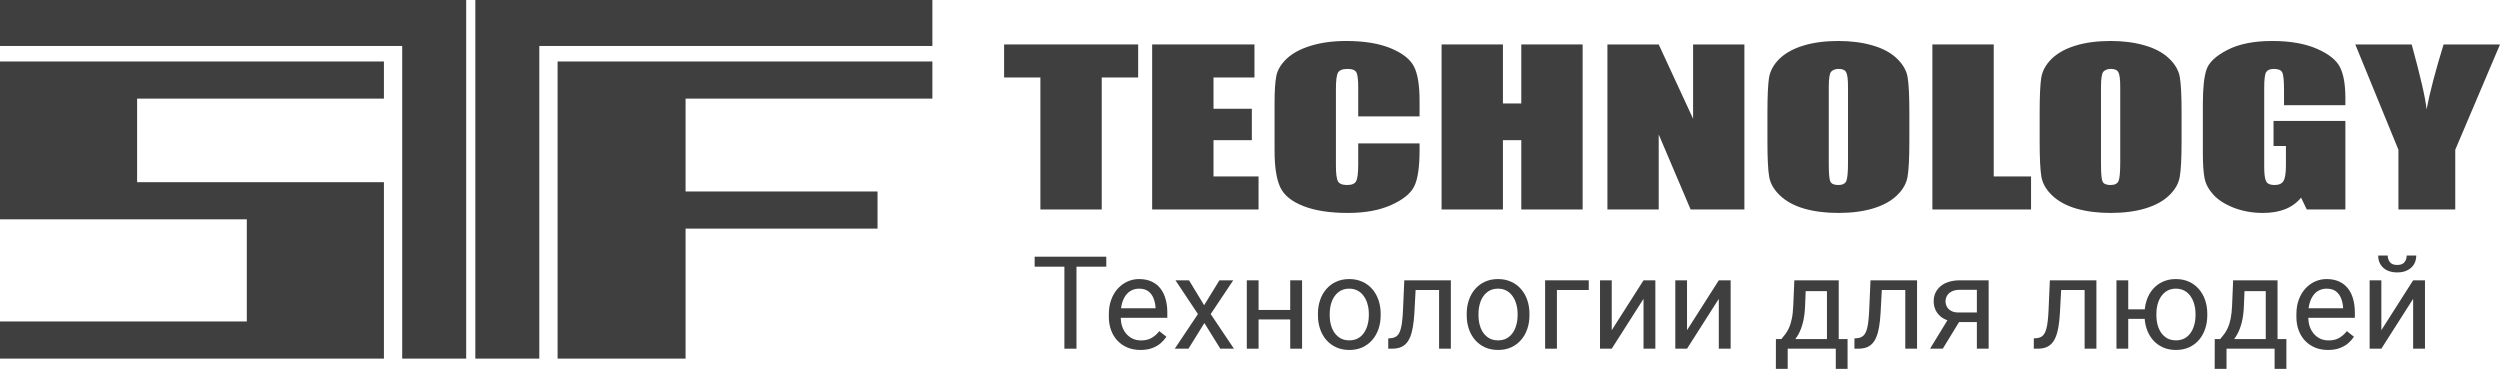
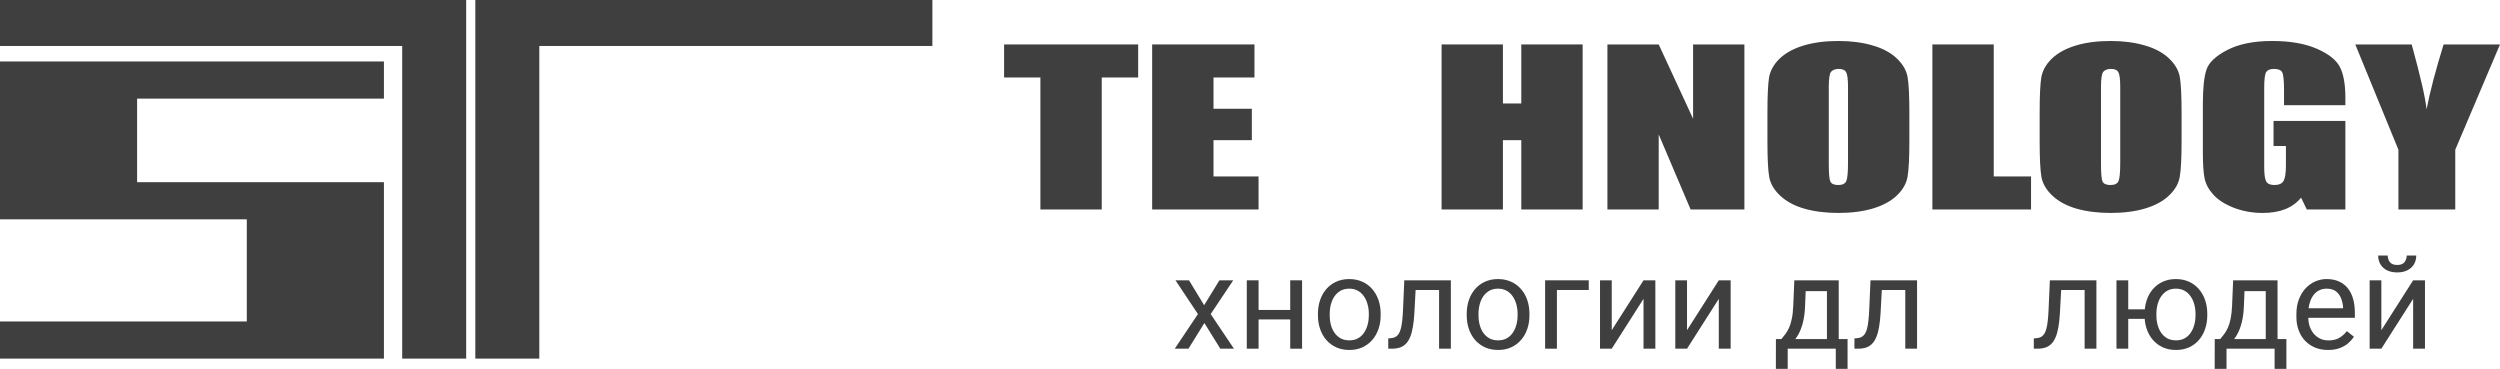
<svg xmlns="http://www.w3.org/2000/svg" width="244" height="36" viewBox="0 0 244 36" fill="none">
  <path fill-rule="evenodd" clip-rule="evenodd" d="M179.459 33.095H180.323V36H179.173V34.032H174.48V36H173.324L173.33 33.095H173.859C173.995 32.934 174.128 32.77 174.257 32.601C174.385 32.429 174.503 32.225 174.611 31.991C174.718 31.752 174.808 31.462 174.878 31.121C174.953 30.776 175 30.354 175.021 29.857L175.127 27.359H179.459V33.095ZM176.177 29.857C176.152 30.49 176.08 31.037 175.96 31.497C175.84 31.958 175.686 32.351 175.5 32.675C175.412 32.827 175.317 32.966 175.219 33.095H178.31V28.413H176.235L176.177 29.857Z" fill="#3F3F3F" />
  <path fill-rule="evenodd" clip-rule="evenodd" d="M222.288 33.095H223.152V36H222.002V34.032H217.309V36H216.153L216.159 33.095H216.688C216.824 32.934 216.957 32.77 217.085 32.601C217.213 32.429 217.332 32.225 217.44 31.991C217.547 31.752 217.636 31.462 217.707 31.121C217.781 30.776 217.829 30.354 217.85 29.857L217.955 27.359H222.288V33.095ZM219.006 29.857C218.981 30.49 218.908 31.037 218.788 31.497C218.668 31.958 218.515 32.351 218.328 32.675C218.24 32.827 218.146 32.966 218.048 33.095H221.138V28.413H219.064L219.006 29.857Z" fill="#3F3F3F" />
-   <path fill-rule="evenodd" clip-rule="evenodd" d="M111.163 27.236C111.644 27.236 112.058 27.318 112.406 27.483C112.759 27.647 113.047 27.877 113.271 28.173C113.494 28.465 113.66 28.811 113.768 29.21C113.876 29.604 113.93 30.036 113.93 30.504V31.017H109.383C109.39 31.301 109.431 31.57 109.51 31.824C109.601 32.1 109.732 32.343 109.902 32.552C110.076 32.762 110.285 32.926 110.529 33.046C110.778 33.165 111.06 33.224 111.375 33.224C111.781 33.224 112.125 33.142 112.406 32.977C112.688 32.813 112.935 32.593 113.146 32.318L113.843 32.867C113.698 33.085 113.513 33.292 113.29 33.49C113.066 33.687 112.79 33.847 112.463 33.97C112.14 34.094 111.756 34.156 111.313 34.156C110.845 34.156 110.42 34.077 110.038 33.921C109.661 33.761 109.336 33.537 109.063 33.249C108.794 32.961 108.586 32.62 108.441 32.225C108.296 31.831 108.223 31.399 108.223 30.93V30.671C108.223 30.128 108.304 29.645 108.466 29.222C108.627 28.794 108.847 28.433 109.125 28.137C109.402 27.84 109.717 27.616 110.07 27.464C110.422 27.312 110.786 27.236 111.163 27.236ZM111.163 28.173C110.902 28.173 110.662 28.229 110.443 28.34C110.223 28.447 110.034 28.607 109.877 28.821C109.719 29.034 109.597 29.296 109.51 29.604C109.468 29.753 109.437 29.914 109.415 30.085H112.779V29.999C112.763 29.703 112.701 29.415 112.593 29.135C112.49 28.856 112.324 28.625 112.096 28.445C111.868 28.264 111.557 28.173 111.163 28.173Z" fill="#3F3F3F" />
  <path fill-rule="evenodd" clip-rule="evenodd" d="M131.682 27.236C132.155 27.236 132.58 27.322 132.957 27.495C133.338 27.663 133.662 27.901 133.927 28.21C134.196 28.514 134.401 28.875 134.542 29.29C134.683 29.701 134.753 30.147 134.753 30.628V30.77C134.753 31.251 134.683 31.697 134.542 32.108C134.401 32.519 134.196 32.879 133.927 33.187C133.662 33.491 133.34 33.73 132.963 33.903C132.59 34.072 132.168 34.156 131.695 34.156C131.223 34.156 130.798 34.072 130.421 33.903C130.044 33.73 129.721 33.491 129.452 33.187C129.186 32.879 128.983 32.519 128.842 32.108C128.701 31.697 128.631 31.251 128.631 30.77V30.628C128.631 30.147 128.701 29.701 128.842 29.29C128.983 28.875 129.186 28.514 129.452 28.21C129.717 27.902 130.038 27.663 130.415 27.495C130.792 27.322 131.214 27.236 131.682 27.236ZM131.682 28.173C131.368 28.173 131.09 28.239 130.849 28.37C130.613 28.502 130.415 28.683 130.253 28.913C130.096 29.139 129.977 29.401 129.898 29.697C129.82 29.989 129.78 30.299 129.78 30.628V30.77C129.78 31.103 129.82 31.418 129.898 31.714C129.977 32.005 130.096 32.264 130.253 32.49C130.415 32.716 130.615 32.896 130.856 33.028C131.096 33.155 131.376 33.218 131.695 33.218C132.01 33.218 132.286 33.155 132.522 33.028C132.762 32.896 132.961 32.716 133.119 32.49C133.276 32.264 133.395 32.005 133.473 31.714C133.556 31.418 133.598 31.103 133.598 30.77V30.628C133.598 30.299 133.556 29.989 133.473 29.697C133.395 29.401 133.274 29.139 133.112 28.913C132.955 28.683 132.755 28.502 132.515 28.37C132.279 28.239 132.001 28.173 131.682 28.173Z" fill="#3F3F3F" />
  <path fill-rule="evenodd" clip-rule="evenodd" d="M146.204 27.236C146.676 27.236 147.101 27.322 147.478 27.495C147.859 27.663 148.182 27.902 148.447 28.21C148.717 28.514 148.922 28.875 149.063 29.29C149.204 29.701 149.274 30.147 149.274 30.628V30.77C149.274 31.251 149.204 31.697 149.063 32.108C148.922 32.519 148.717 32.879 148.447 33.187C148.182 33.491 147.861 33.73 147.484 33.903C147.111 34.072 146.688 34.156 146.216 34.156C145.743 34.156 145.318 34.072 144.941 33.903C144.564 33.73 144.241 33.491 143.972 33.187C143.707 32.879 143.503 32.519 143.362 32.108C143.222 31.697 143.151 31.251 143.151 30.77V30.628C143.151 30.147 143.222 29.701 143.362 29.29C143.503 28.875 143.707 28.514 143.972 28.21C144.237 27.902 144.558 27.663 144.935 27.495C145.312 27.322 145.735 27.236 146.204 27.236ZM146.204 28.173C145.889 28.173 145.611 28.239 145.371 28.37C145.135 28.502 144.935 28.683 144.773 28.913C144.616 29.139 144.498 29.401 144.42 29.697C144.341 29.989 144.301 30.299 144.301 30.628V30.77C144.301 31.103 144.341 31.418 144.42 31.714C144.498 32.005 144.616 32.264 144.773 32.49C144.935 32.716 145.136 32.896 145.377 33.028C145.617 33.155 145.897 33.218 146.216 33.218C146.531 33.218 146.806 33.155 147.043 33.028C147.283 32.896 147.481 32.716 147.639 32.49C147.796 32.264 147.915 32.005 147.994 31.714C148.076 31.418 148.118 31.103 148.118 30.77V30.628C148.118 30.299 148.076 29.989 147.994 29.697C147.915 29.401 147.794 29.139 147.633 28.913C147.475 28.683 147.277 28.502 147.036 28.37C146.8 28.239 146.523 28.173 146.204 28.173Z" fill="#3F3F3F" />
  <path fill-rule="evenodd" clip-rule="evenodd" d="M212.361 27.236C212.837 27.236 213.264 27.322 213.641 27.495C214.018 27.663 214.339 27.902 214.605 28.21C214.874 28.514 215.079 28.875 215.22 29.29C215.361 29.701 215.431 30.147 215.431 30.628V30.77C215.431 31.251 215.361 31.697 215.22 32.108C215.079 32.519 214.877 32.879 214.612 33.187C214.346 33.491 214.024 33.73 213.647 33.903C213.27 34.072 212.846 34.156 212.374 34.156C211.901 34.156 211.476 34.072 211.099 33.903C210.722 33.73 210.398 33.491 210.129 33.187C209.864 32.879 209.661 32.519 209.52 32.108C209.414 31.799 209.348 31.47 209.322 31.121H207.717V34.032H206.567V27.359H207.717V30.19H209.33C209.36 29.873 209.423 29.573 209.52 29.29C209.661 28.875 209.864 28.514 210.129 28.21C210.398 27.901 210.72 27.663 211.093 27.495C211.47 27.322 211.893 27.236 212.361 27.236ZM212.361 28.173C212.046 28.173 211.77 28.239 211.534 28.37C211.298 28.502 211.099 28.683 210.938 28.913C210.78 29.139 210.662 29.401 210.583 29.697C210.504 29.989 210.465 30.299 210.465 30.628V30.77C210.465 31.103 210.504 31.418 210.583 31.714C210.662 32.005 210.78 32.264 210.938 32.49C211.099 32.716 211.298 32.896 211.534 33.028C211.774 33.155 212.055 33.218 212.374 33.218C212.693 33.218 212.97 33.155 213.207 33.028C213.447 32.896 213.646 32.716 213.803 32.49C213.96 32.264 214.079 32.005 214.158 31.714C214.241 31.418 214.282 31.103 214.282 30.77V30.628C214.282 30.299 214.24 29.989 214.158 29.697C214.079 29.401 213.959 29.139 213.797 28.913C213.639 28.683 213.44 28.502 213.2 28.37C212.959 28.239 212.68 28.173 212.361 28.173Z" fill="#3F3F3F" />
  <path fill-rule="evenodd" clip-rule="evenodd" d="M227.068 27.236C227.549 27.236 227.963 27.318 228.311 27.483C228.663 27.647 228.952 27.877 229.175 28.173C229.399 28.465 229.565 28.811 229.673 29.21C229.78 29.604 229.834 30.036 229.834 30.504V31.017H225.287C225.294 31.301 225.335 31.57 225.414 31.824C225.506 32.1 225.637 32.343 225.807 32.552C225.981 32.762 226.19 32.926 226.434 33.046C226.683 33.165 226.964 33.224 227.279 33.224C227.685 33.224 228.029 33.142 228.311 32.977C228.593 32.813 228.84 32.593 229.051 32.318L229.747 32.867C229.602 33.085 229.417 33.292 229.194 33.49C228.97 33.687 228.694 33.847 228.367 33.97C228.044 34.094 227.661 34.156 227.218 34.156C226.749 34.156 226.324 34.077 225.943 33.921C225.566 33.761 225.24 33.537 224.967 33.249C224.697 32.961 224.49 32.62 224.345 32.225C224.2 31.831 224.128 31.399 224.128 30.93V30.671C224.128 30.128 224.209 29.645 224.37 29.222C224.532 28.794 224.752 28.433 225.029 28.137C225.307 27.84 225.622 27.616 225.974 27.464C226.326 27.312 226.691 27.236 227.068 27.236ZM227.068 28.173C226.807 28.173 226.567 28.229 226.347 28.34C226.128 28.447 225.939 28.607 225.781 28.821C225.624 29.034 225.501 29.296 225.414 29.604C225.372 29.753 225.341 29.914 225.32 30.085H228.684V29.999C228.668 29.703 228.606 29.415 228.498 29.135C228.395 28.856 228.229 28.625 228.001 28.445C227.773 28.264 227.462 28.173 227.068 28.173Z" fill="#3F3F3F" />
-   <path d="M107.974 26.027H105.065V34.032H103.885V26.027H100.982V25.053H107.974V26.027Z" fill="#3F3F3F" />
  <path d="M117.523 29.789L119.015 27.359H120.363L118.163 30.653L120.432 34.032H119.102L117.547 31.528L115.994 34.032H114.657L116.919 30.653L114.725 27.359H116.049L117.523 29.789Z" fill="#3F3F3F" />
  <path d="M122.837 30.252H125.926V27.359H127.082V34.032H125.926V31.177H122.837V34.032H121.687V27.359H122.837V30.252Z" fill="#3F3F3F" />
  <path d="M141.604 34.032H140.454V28.303H138.164L138.042 30.578C138.013 31.076 137.965 31.516 137.898 31.898C137.836 32.277 137.749 32.602 137.638 32.873C137.53 33.144 137.393 33.366 137.227 33.539C137.066 33.708 136.871 33.833 136.643 33.915C136.415 33.993 136.152 34.032 135.854 34.032H135.493V33.028L135.741 33.008C135.92 32.996 136.071 32.955 136.195 32.885C136.324 32.815 136.432 32.713 136.519 32.577C136.606 32.438 136.676 32.258 136.73 32.041C136.788 31.823 136.831 31.564 136.86 31.263C136.894 30.963 136.919 30.613 136.935 30.215L137.059 27.359H141.604V34.032Z" fill="#3F3F3F" />
  <path d="M155.062 28.303H151.954V34.032H150.803V27.359H155.062V28.303Z" fill="#3F3F3F" />
  <path d="M157.306 32.225L160.407 27.359H161.563V34.032H160.407V29.166L157.306 34.032H156.161V27.359H157.306V32.225Z" fill="#3F3F3F" />
  <path d="M164.653 32.225L167.755 27.359H168.911V34.032H167.755V29.166L164.653 34.032H163.509V27.359H164.653V32.225Z" fill="#3F3F3F" />
  <path d="M187.105 34.032H185.955V28.303H183.666L183.543 30.578C183.514 31.076 183.466 31.516 183.4 31.898C183.338 32.277 183.251 32.602 183.139 32.873C183.031 33.144 182.895 33.366 182.729 33.539C182.567 33.708 182.372 33.833 182.145 33.915C181.917 33.993 181.654 34.032 181.355 34.032H180.994V33.028L181.243 33.008C181.421 32.996 181.573 32.955 181.697 32.885C181.825 32.815 181.933 32.713 182.02 32.577C182.107 32.438 182.178 32.258 182.232 32.041C182.289 31.823 182.333 31.564 182.362 31.263C182.395 30.963 182.42 30.613 182.437 30.215L182.561 27.359H187.105V34.032Z" fill="#3F3F3F" />
-   <path fill-rule="evenodd" clip-rule="evenodd" d="M194.092 34.032H192.942V31.436H191.203L189.616 34.032H188.373L190.067 31.26C189.792 31.159 189.556 31.026 189.361 30.856C189.154 30.671 188.997 30.455 188.889 30.209C188.781 29.958 188.728 29.686 188.728 29.394C188.728 29.102 188.784 28.833 188.895 28.587C189.011 28.34 189.177 28.124 189.393 27.939C189.612 27.754 189.879 27.611 190.194 27.513C190.513 27.41 190.876 27.359 191.283 27.359H194.092V34.032ZM191.283 28.284C190.955 28.284 190.687 28.34 190.48 28.451C190.273 28.557 190.122 28.697 190.026 28.87C189.931 29.042 189.884 29.221 189.884 29.406C189.884 29.587 189.927 29.762 190.014 29.931C190.101 30.095 190.238 30.231 190.425 30.338C190.611 30.445 190.851 30.498 191.145 30.498H192.942V28.284H191.283Z" fill="#3F3F3F" />
  <path d="M204.609 34.032H203.459V28.303H201.17L201.047 30.578C201.018 31.076 200.971 31.516 200.905 31.898C200.843 32.277 200.755 32.602 200.643 32.873C200.536 33.144 200.399 33.366 200.234 33.539C200.072 33.708 199.877 33.833 199.649 33.915C199.421 33.993 199.157 34.032 198.859 34.032H198.499V33.028L198.748 33.008C198.926 32.996 199.078 32.955 199.202 32.885C199.33 32.815 199.437 32.713 199.524 32.577C199.611 32.438 199.683 32.258 199.736 32.041C199.794 31.823 199.838 31.564 199.867 31.263C199.9 30.963 199.925 30.613 199.942 30.215L200.066 27.359H204.609V34.032Z" fill="#3F3F3F" />
  <path d="M232.42 32.225L235.522 27.359H236.678V34.032H235.522V29.166L232.42 34.032H231.277V27.359H232.42V32.225Z" fill="#3F3F3F" />
  <path d="M233.041 24.941C233.041 25.184 233.112 25.397 233.253 25.582C233.394 25.767 233.635 25.86 233.974 25.86C234.306 25.86 234.542 25.767 234.683 25.582C234.824 25.397 234.894 25.184 234.894 24.941H235.826C235.826 25.262 235.752 25.548 235.603 25.799C235.454 26.045 235.24 26.239 234.963 26.378C234.685 26.518 234.355 26.588 233.974 26.588C233.398 26.588 232.942 26.436 232.607 26.132C232.275 25.823 232.11 25.427 232.11 24.941H233.041Z" fill="#3F3F3F" />
-   <path d="M131.382 4C133.145 4 134.601 4.238 135.748 4.716C136.896 5.193 137.649 5.791 138.01 6.507C138.37 7.216 138.55 8.324 138.55 9.829V11.361H132.562V8.556C132.562 7.741 132.496 7.234 132.363 7.035C132.24 6.829 131.96 6.726 131.524 6.726C131.031 6.726 130.718 6.849 130.585 7.094C130.452 7.34 130.386 7.87 130.386 8.686V16.167C130.386 16.95 130.452 17.46 130.585 17.699C130.718 17.938 131.017 18.057 131.482 18.057C131.927 18.057 132.216 17.938 132.349 17.699C132.491 17.46 132.562 16.9 132.562 16.018V13.998H138.55V14.625C138.55 16.289 138.38 17.47 138.038 18.166C137.706 18.863 136.962 19.473 135.805 19.997C134.658 20.521 133.24 20.783 131.552 20.783C129.798 20.783 128.352 20.56 127.215 20.116C126.077 19.672 125.322 19.059 124.952 18.276C124.583 17.487 124.398 16.302 124.398 14.724V10.018C124.398 8.858 124.455 7.989 124.569 7.412C124.683 6.829 125.019 6.268 125.578 5.731C126.147 5.194 126.93 4.773 127.926 4.468C128.931 4.156 130.083 4 131.382 4Z" fill="#3F3F3F" />
  <path fill-rule="evenodd" clip-rule="evenodd" d="M179.427 4C180.659 4 181.764 4.143 182.741 4.428C183.727 4.706 184.519 5.128 185.116 5.692C185.713 6.255 186.069 6.868 186.183 7.532C186.297 8.195 186.354 9.356 186.354 11.014V13.769C186.354 15.387 186.297 16.535 186.183 17.212C186.078 17.881 185.737 18.494 185.159 19.052C184.59 19.609 183.817 20.037 182.841 20.335C181.864 20.634 180.726 20.783 179.427 20.783C178.194 20.783 177.085 20.644 176.099 20.365C175.122 20.08 174.335 19.655 173.738 19.091C173.141 18.528 172.785 17.914 172.671 17.251C172.557 16.588 172.501 15.427 172.501 13.769V11.014C172.501 9.396 172.553 8.251 172.657 7.582C172.771 6.905 173.112 6.288 173.681 5.731C174.26 5.174 175.037 4.746 176.014 4.448C176.99 4.149 178.128 4 179.427 4ZM179.456 6.726C179.143 6.726 178.901 6.812 178.731 6.985C178.569 7.15 178.489 7.648 178.489 8.477V15.998C178.489 16.933 178.541 17.509 178.645 17.728C178.759 17.947 179.015 18.057 179.413 18.057C179.821 18.057 180.082 17.931 180.195 17.679C180.309 17.427 180.366 16.826 180.366 15.878V8.477C180.366 7.727 180.304 7.25 180.181 7.044C180.067 6.832 179.825 6.726 179.456 6.726Z" fill="#3F3F3F" />
  <path fill-rule="evenodd" clip-rule="evenodd" d="M205.996 4C207.229 4 208.333 4.143 209.31 4.428C210.296 4.706 211.088 5.128 211.685 5.692C212.282 6.255 212.638 6.868 212.752 7.532C212.866 8.195 212.922 9.356 212.922 11.014V13.769C212.922 15.387 212.866 16.535 212.752 17.212C212.648 17.881 212.306 18.495 211.728 19.052C211.159 19.609 210.386 20.037 209.409 20.335C208.433 20.634 207.295 20.783 205.996 20.783C204.763 20.783 203.654 20.644 202.668 20.365C201.691 20.08 200.904 19.655 200.307 19.091C199.71 18.528 199.354 17.914 199.24 17.251C199.126 16.588 199.07 15.427 199.07 13.769V11.014C199.07 9.396 199.122 8.251 199.226 7.582C199.34 6.905 199.681 6.288 200.249 5.731C200.828 5.174 201.606 4.746 202.583 4.448C203.559 4.149 204.697 4 205.996 4ZM206.025 6.726C205.712 6.726 205.469 6.812 205.299 6.985C205.138 7.151 205.057 7.648 205.057 8.477V15.998C205.057 16.933 205.109 17.509 205.214 17.728C205.327 17.947 205.584 18.057 205.982 18.057C206.389 18.057 206.65 17.931 206.764 17.679C206.877 17.427 206.935 16.826 206.935 15.878V8.477C206.935 7.727 206.873 7.25 206.75 7.044C206.636 6.832 206.394 6.726 206.025 6.726Z" fill="#3F3F3F" />
  <path d="M221.755 4C223.509 4 224.964 4.253 226.121 4.756C227.278 5.261 228.033 5.86 228.383 6.557C228.734 7.246 228.909 8.251 228.909 9.571V10.268H222.921V8.805C222.921 7.883 222.864 7.307 222.751 7.074C222.637 6.842 222.367 6.726 221.94 6.726C221.571 6.726 221.319 6.825 221.186 7.024C221.053 7.223 220.987 7.734 220.987 8.556V16.286C220.987 17.009 221.053 17.487 221.186 17.719C221.319 17.944 221.585 18.057 221.983 18.057C222.419 18.057 222.713 17.927 222.865 17.669C223.026 17.41 223.106 16.906 223.106 16.157V14.247H221.897V11.8H228.909V20.445H225.141L224.586 19.291C224.178 19.788 223.661 20.163 223.035 20.415C222.419 20.66 221.689 20.783 220.845 20.783C219.84 20.783 218.896 20.614 218.014 20.276C217.142 19.931 216.479 19.506 216.023 19.002C215.568 18.498 215.283 17.971 215.17 17.42C215.056 16.863 214.999 16.031 214.999 14.923V10.138C214.999 8.6 215.118 7.482 215.355 6.785C215.592 6.089 216.27 5.452 217.388 4.876C218.517 4.292 219.973 4 221.755 4Z" fill="#3F3F3F" />
  <path d="M111.085 7.562H107.529V20.445H101.542V7.562H98V4.338H111.085V7.562Z" fill="#3F3F3F" />
  <path d="M122.436 7.562H118.438V10.615H122.179V13.68H118.438V17.221H122.834V20.445H112.451V4.338H122.436V7.562Z" fill="#3F3F3F" />
  <path d="M146.685 10.099H148.478V4.338H154.465V20.445H148.478V13.68H146.685V20.445H140.698V4.338H146.685V10.099Z" fill="#3F3F3F" />
  <path d="M165.246 11.591V4.338H170.253V20.445H165.005L161.89 13.123V20.445H156.884V4.338H161.89L165.246 11.591Z" fill="#3F3F3F" />
  <path d="M194.589 17.221H198.23V20.445H188.601V4.338H194.589V17.221Z" fill="#3F3F3F" />
  <path d="M235.381 4.338C236.244 7.475 236.728 9.588 236.832 10.676C237.164 8.958 237.718 6.845 238.496 4.338H244L239.633 14.615V20.445H234.086V14.615L229.876 4.338H235.381Z" fill="#3F3F3F" />
  <path d="M45.5 35H39.255V4.487H0V0H45.5V35Z" fill="#3F3F3F" />
  <path d="M91 4.487H52.637V35H46.392V0H91V4.487Z" fill="#3F3F3F" />
  <path d="M37.471 9.625H13.382V17.781H37.471V35H0V31.375H24.088V21.406H0V6H37.471V9.625Z" fill="#3F3F3F" />
-   <path d="M91 9.625H66.912V18.688H85.647V22.312H66.912V35H54.422V6H91V9.625Z" fill="#3F3F3F" />
</svg>